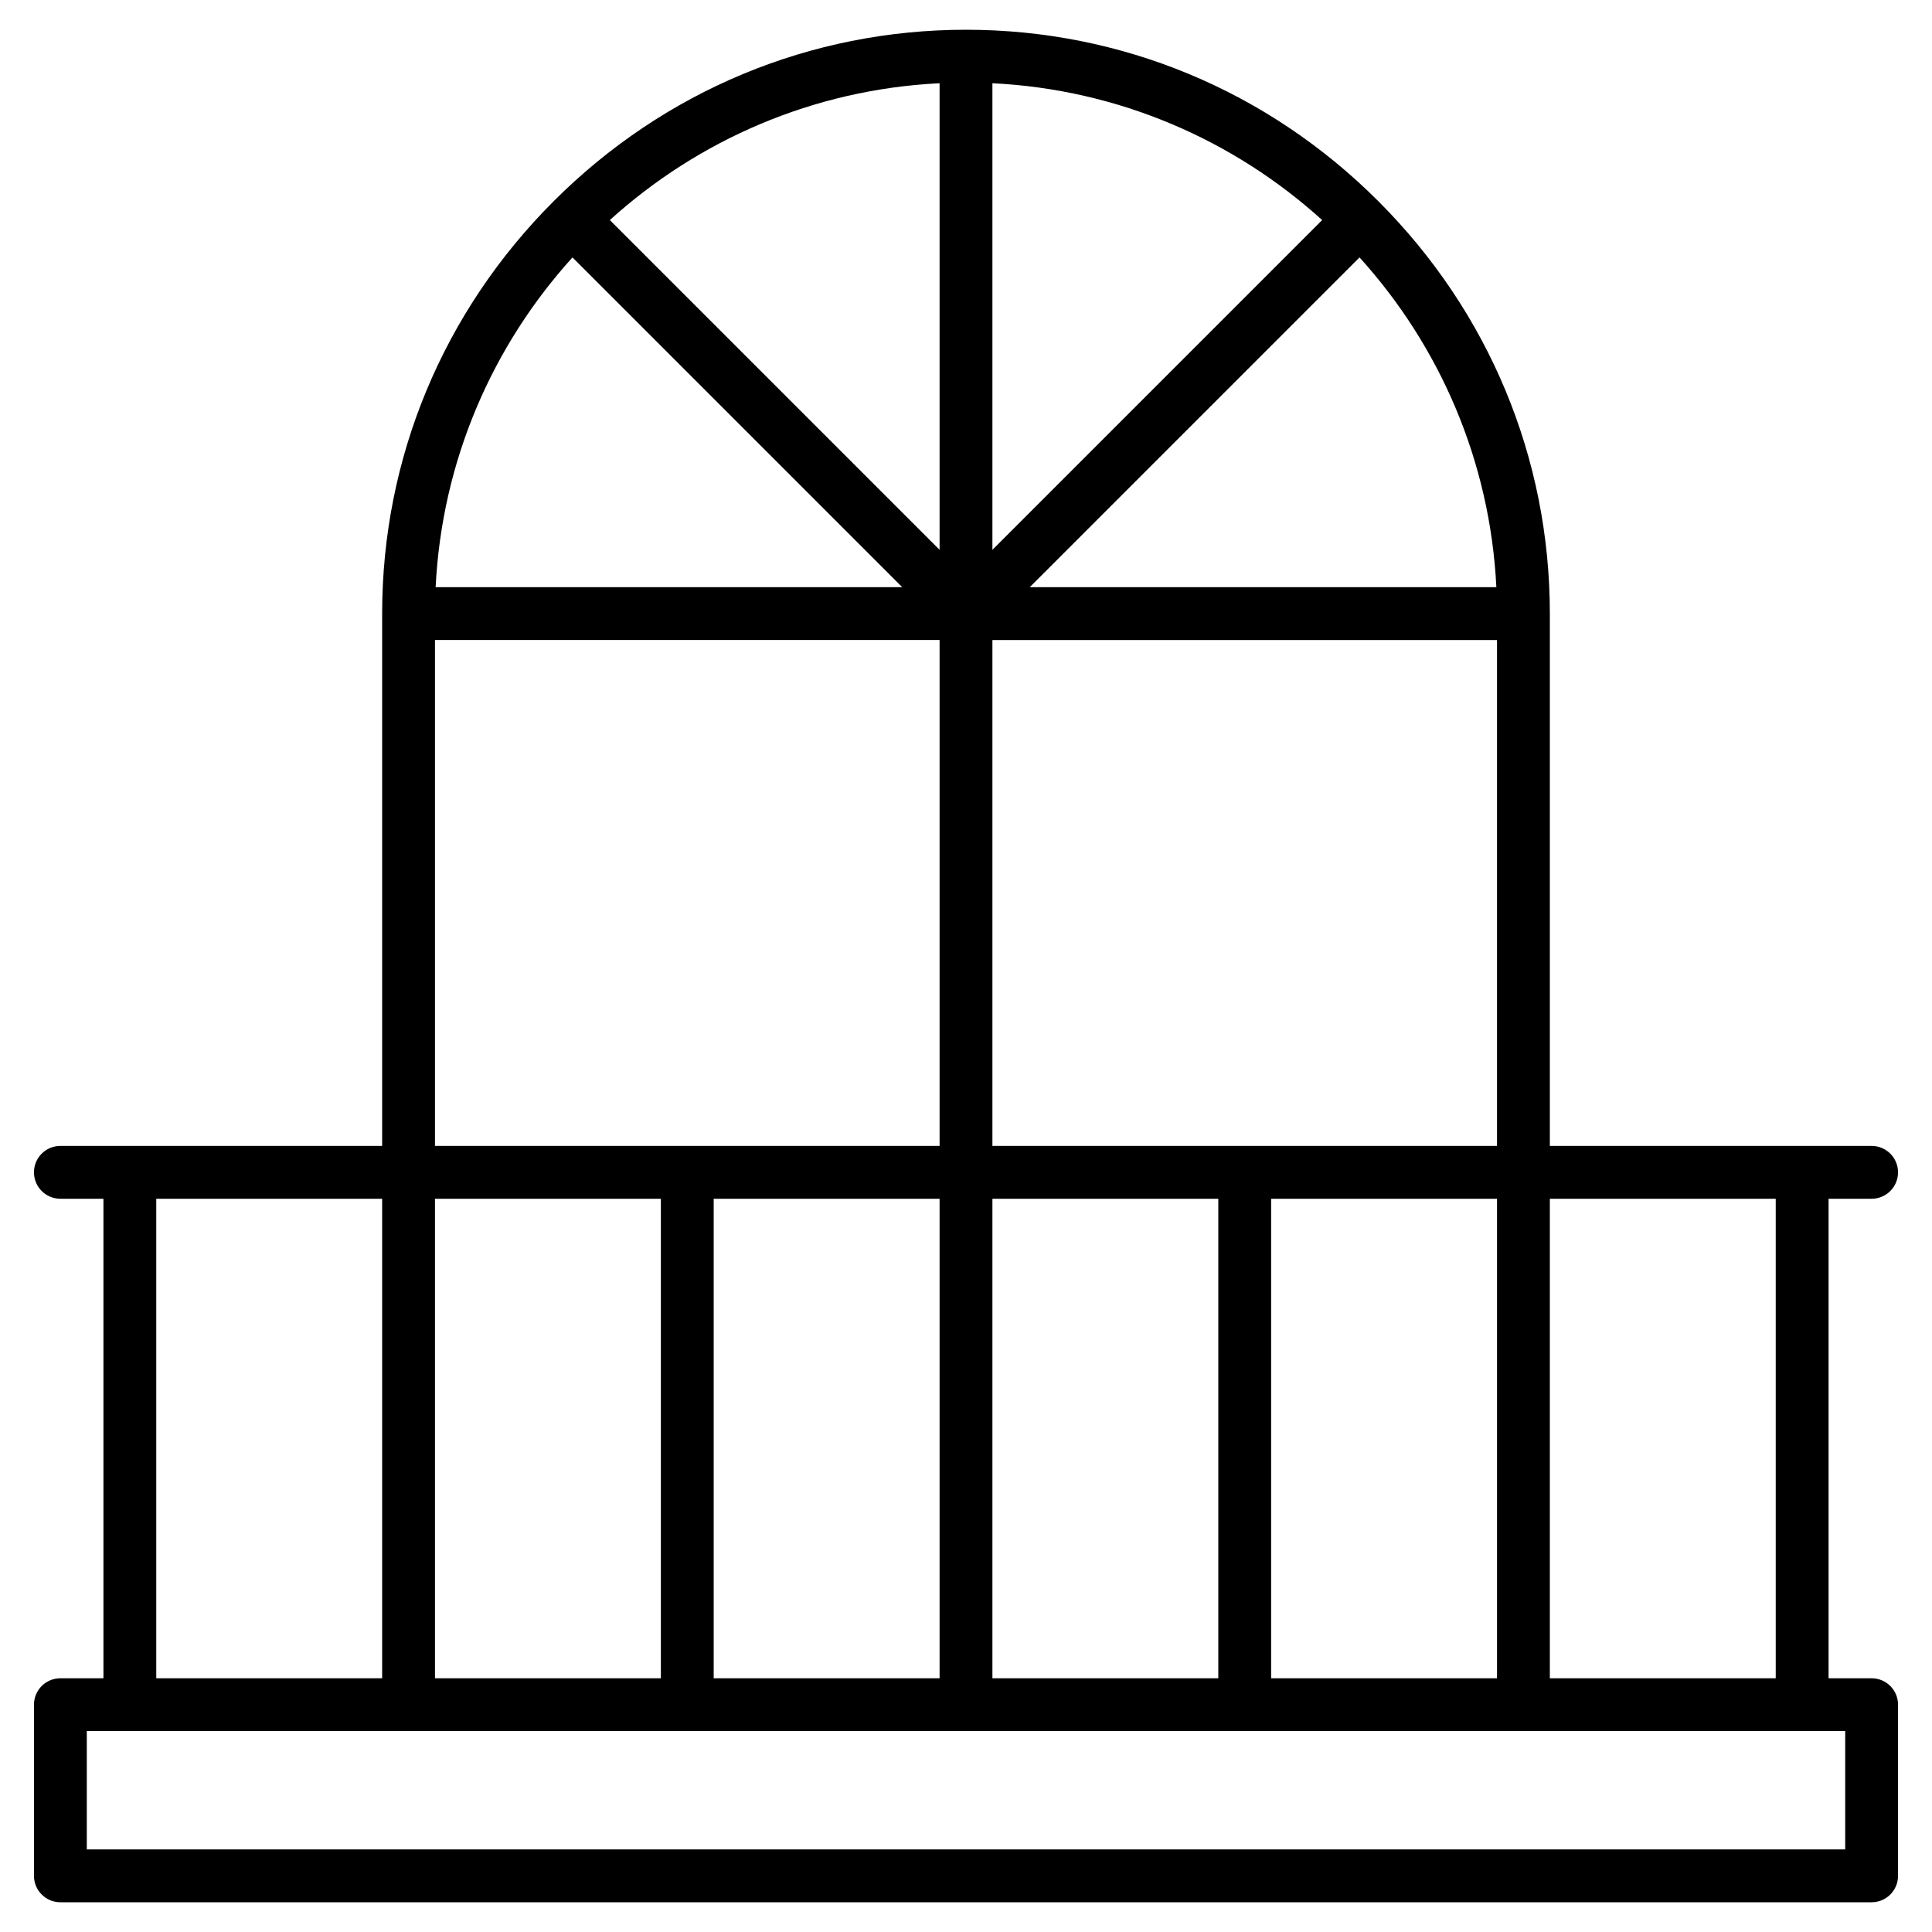
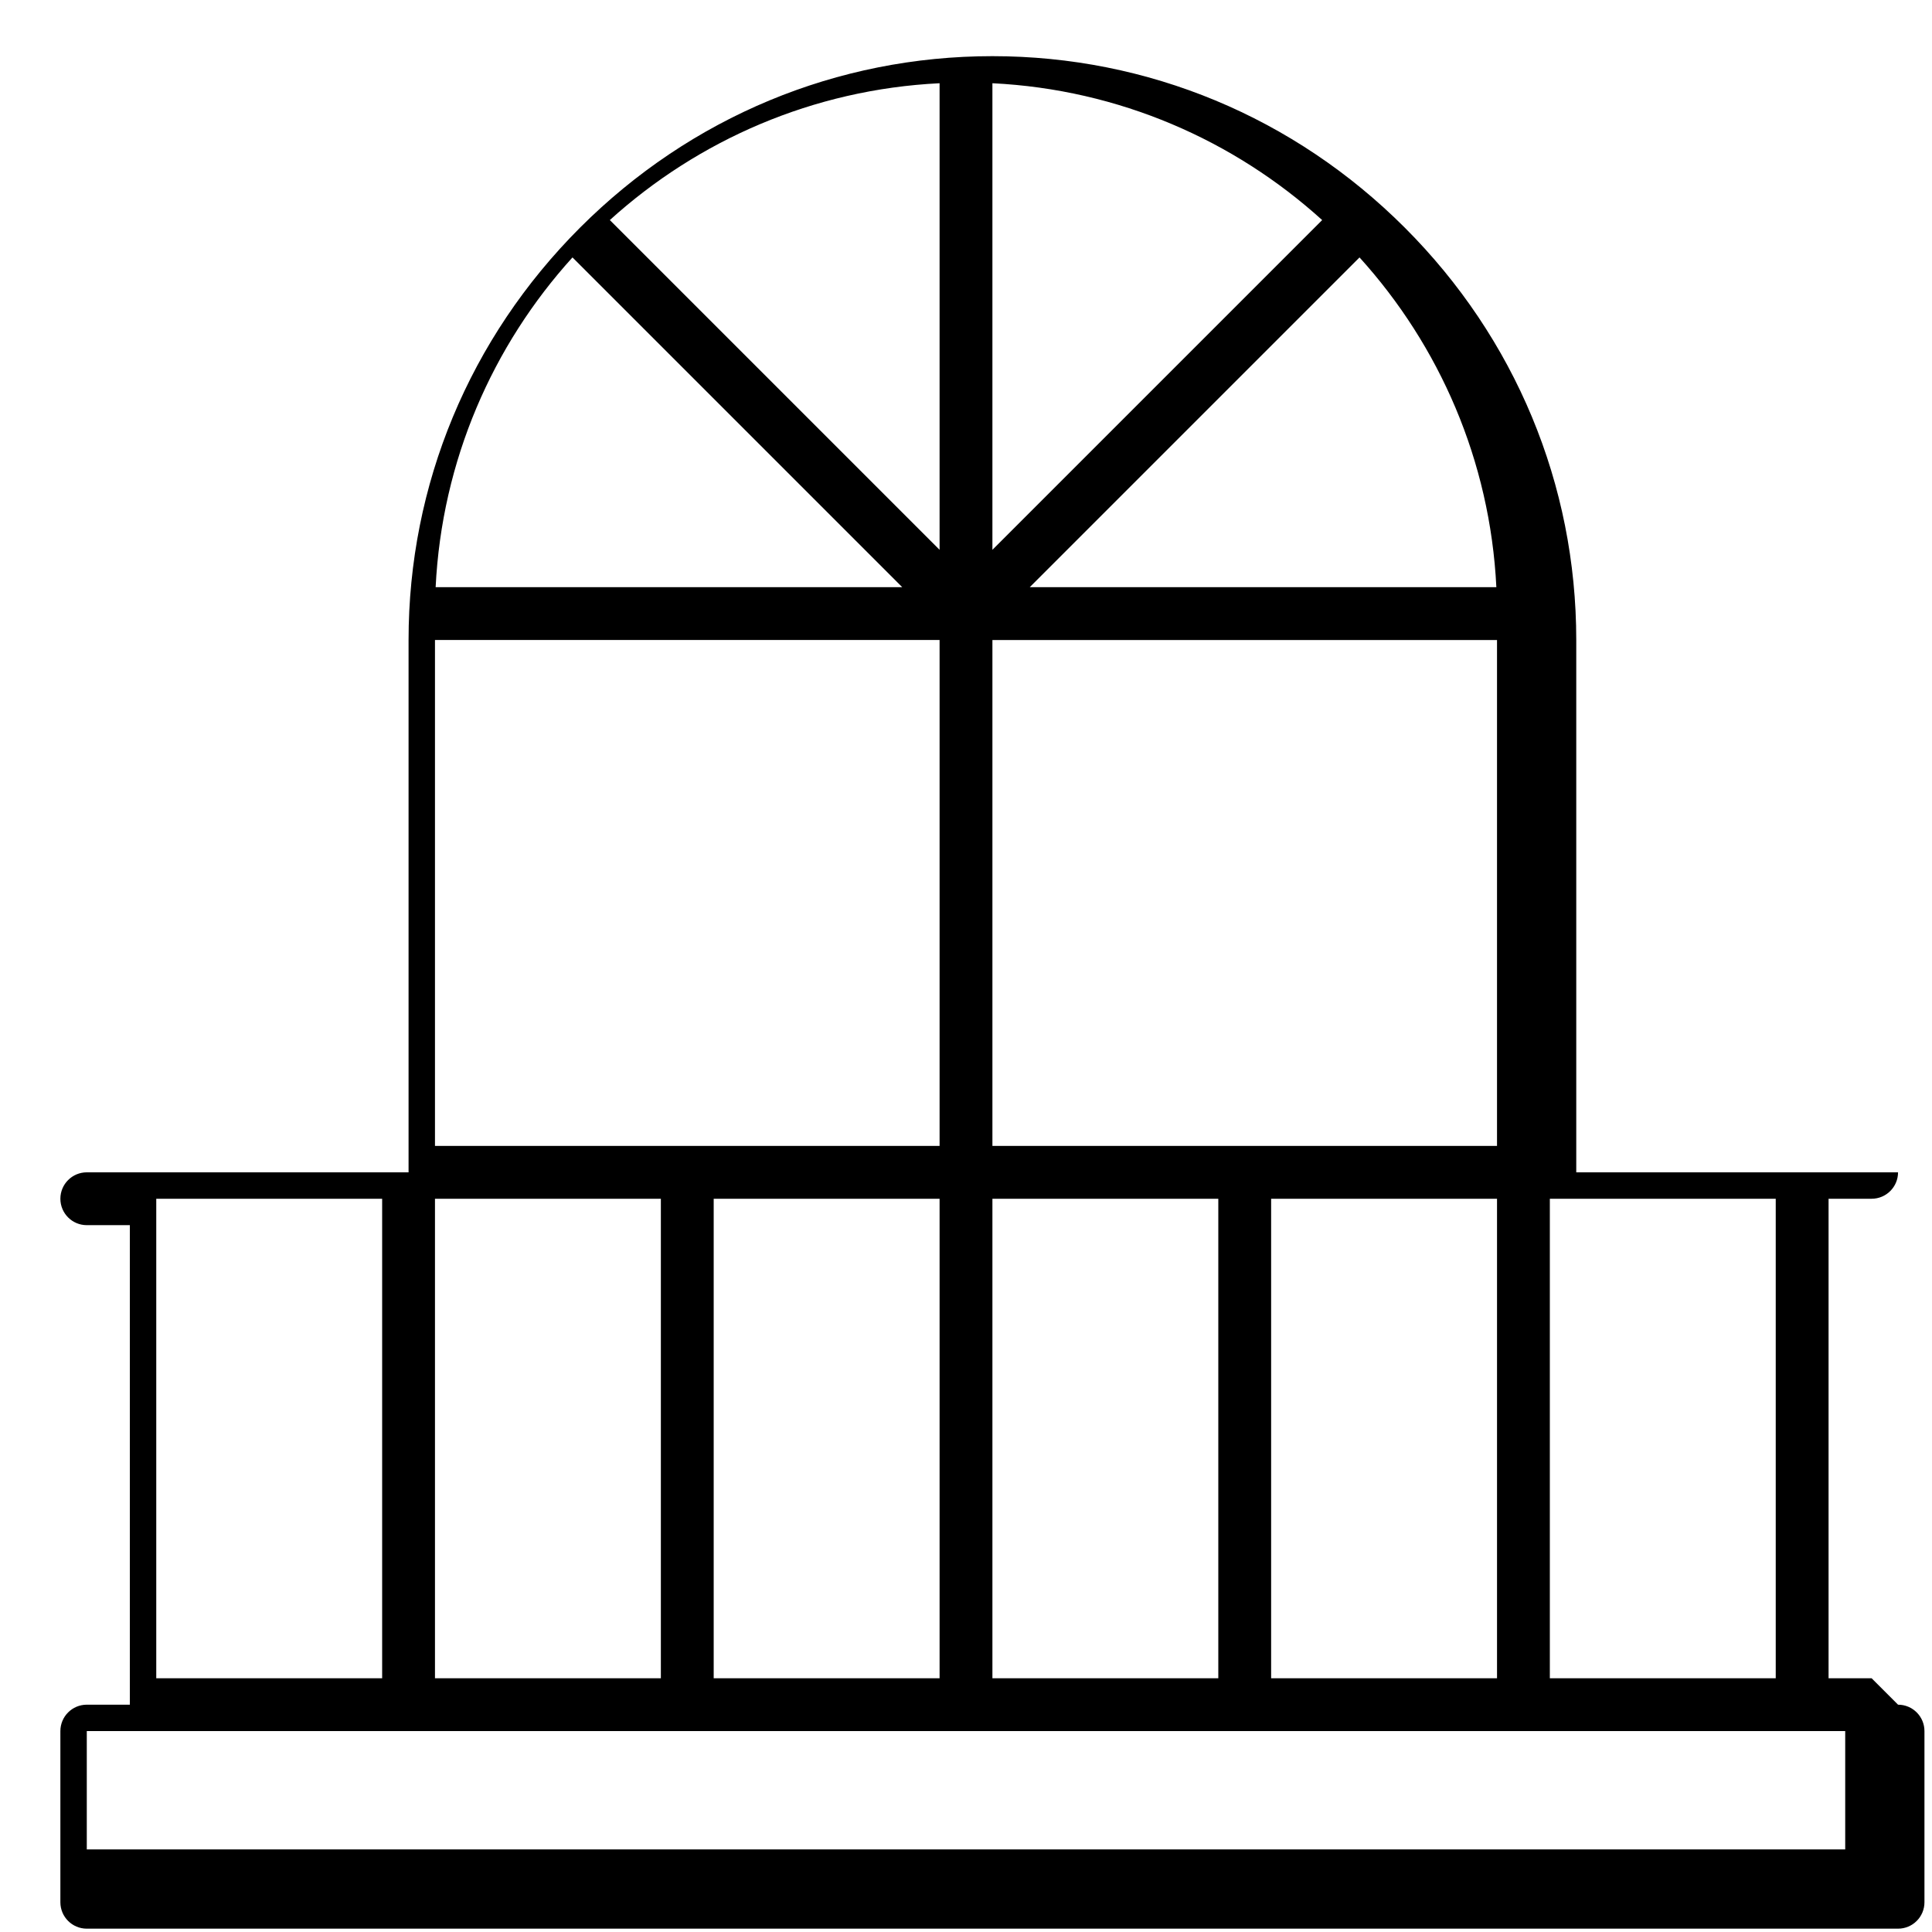
<svg xmlns="http://www.w3.org/2000/svg" id="Layer_1" enableBackground="new 0 0 512 512" height="512" viewBox="0 0 512 512" width="512">
-   <path d="m496 444.759h-11.411v-127.079h11.411c3.866 0 7-3.134 7-7s-3.134-7-7-7h-85.275v-141.072c0-41.165-16.139-79.976-45.445-109.281-29.305-29.305-68.115-45.444-109.281-45.444s-79.976 16.14-109.281 45.444c-29.306 29.306-45.445 68.116-45.445 109.281v141.072h-85.273c-3.866 0-7 3.134-7 7s3.134 7 7 7h11.41v127.079h-11.41c-3.866 0-7 3.134-7 7v45.358c0 3.866 3.134 7 7 7h480c3.866 0 7-3.134 7-7v-45.358c0-3.866-3.134-7-7-7zm-25.411 0h-59.865v-127.079h59.865zm-295.453-127.079v127.079h-59.863v-127.079zm14 0h59.864v127.079h-59.864zm73.864 127.079v-127.079h59.862v127.079zm73.862-127.079h59.863v127.079h-59.863zm-73.862-14v-134.071h133.725v134.071zm97.286-235.46c21.168 23.366 34.613 53.852 36.264 87.388h-123.652zm-97.287 77.489v-123.651c33.536 1.651 64.021 15.095 87.388 36.264zm-14 0-87.388-87.388c23.367-21.168 53.852-34.613 87.388-36.264zm-97.287-77.489 87.388 87.388h-123.652c1.651-33.536 15.095-64.021 36.264-87.388zm-36.439 101.388h133.727v134.071h-133.727zm-73.863 148.072h59.863v127.079h-59.863zm447.59 172.437h-466v-31.358h466z" />
+   <path d="m496 444.759h-11.411v-127.079h11.411c3.866 0 7-3.134 7-7h-85.275v-141.072c0-41.165-16.139-79.976-45.445-109.281-29.305-29.305-68.115-45.444-109.281-45.444s-79.976 16.14-109.281 45.444c-29.306 29.306-45.445 68.116-45.445 109.281v141.072h-85.273c-3.866 0-7 3.134-7 7s3.134 7 7 7h11.41v127.079h-11.41c-3.866 0-7 3.134-7 7v45.358c0 3.866 3.134 7 7 7h480c3.866 0 7-3.134 7-7v-45.358c0-3.866-3.134-7-7-7zm-25.411 0h-59.865v-127.079h59.865zm-295.453-127.079v127.079h-59.863v-127.079zm14 0h59.864v127.079h-59.864zm73.864 127.079v-127.079h59.862v127.079zm73.862-127.079h59.863v127.079h-59.863zm-73.862-14v-134.071h133.725v134.071zm97.286-235.46c21.168 23.366 34.613 53.852 36.264 87.388h-123.652zm-97.287 77.489v-123.651c33.536 1.651 64.021 15.095 87.388 36.264zm-14 0-87.388-87.388c23.367-21.168 53.852-34.613 87.388-36.264zm-97.287-77.489 87.388 87.388h-123.652c1.651-33.536 15.095-64.021 36.264-87.388zm-36.439 101.388h133.727v134.071h-133.727zm-73.863 148.072h59.863v127.079h-59.863zm447.59 172.437h-466v-31.358h466z" />
</svg>